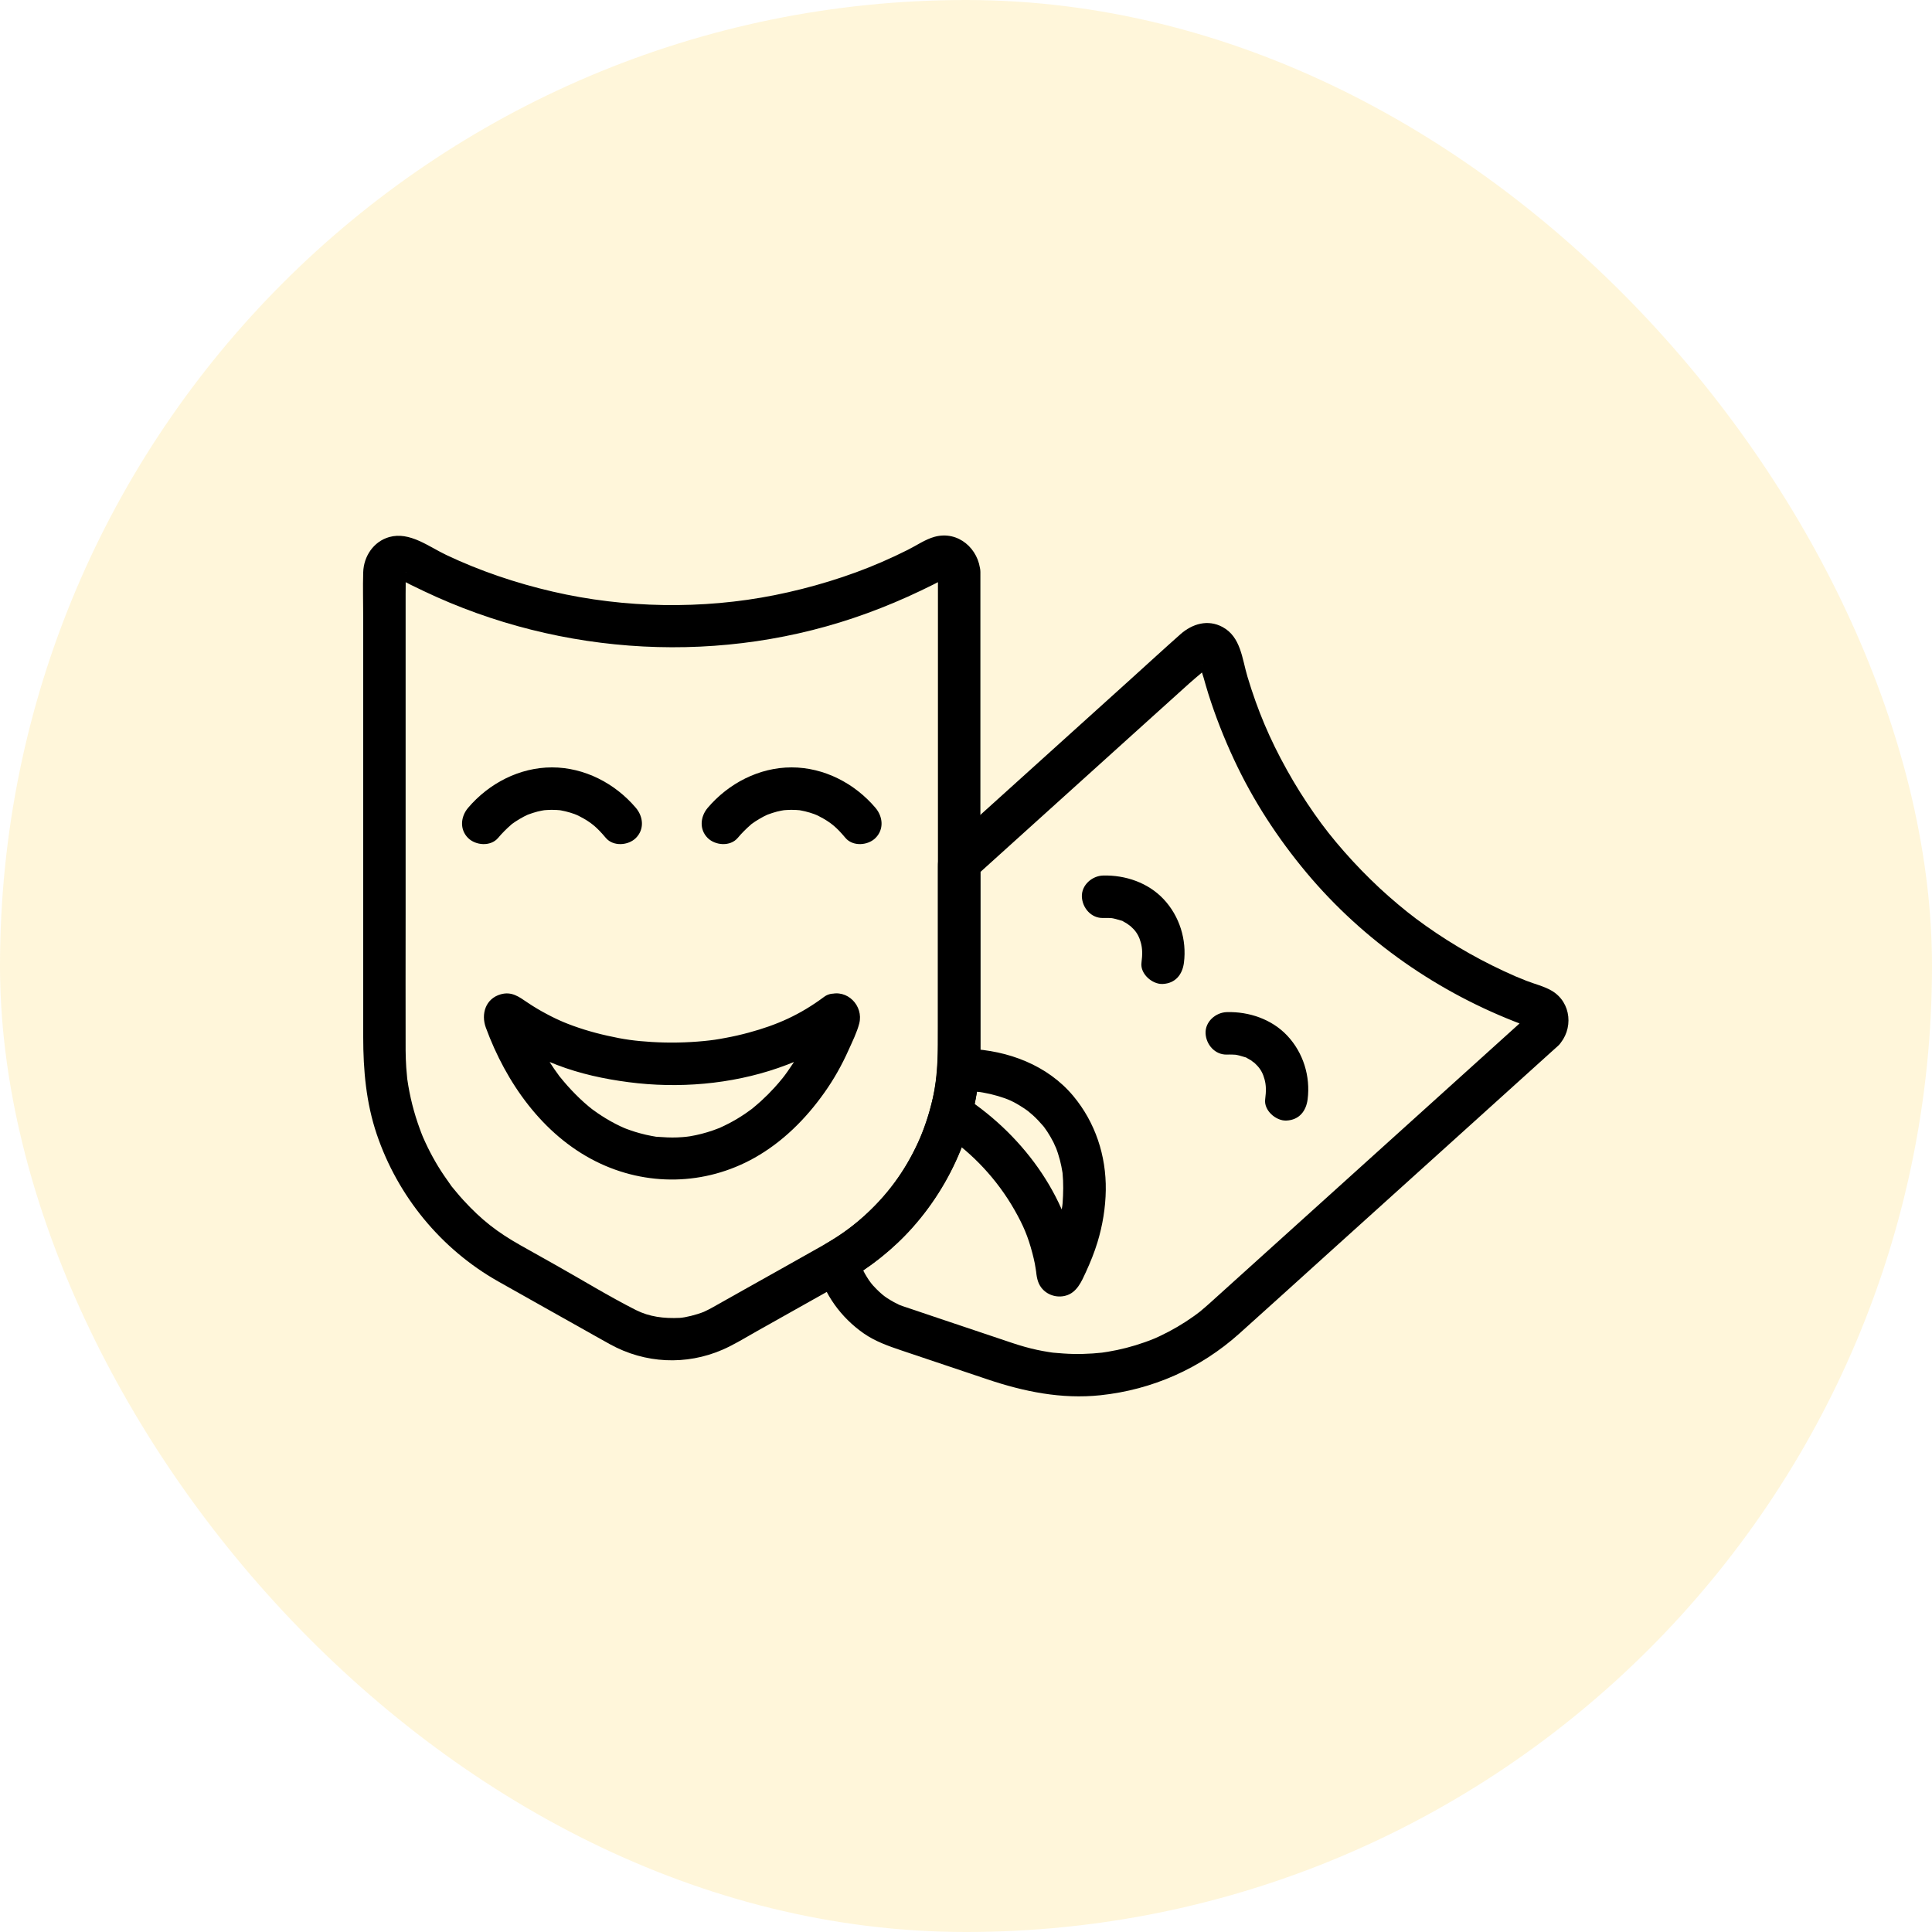
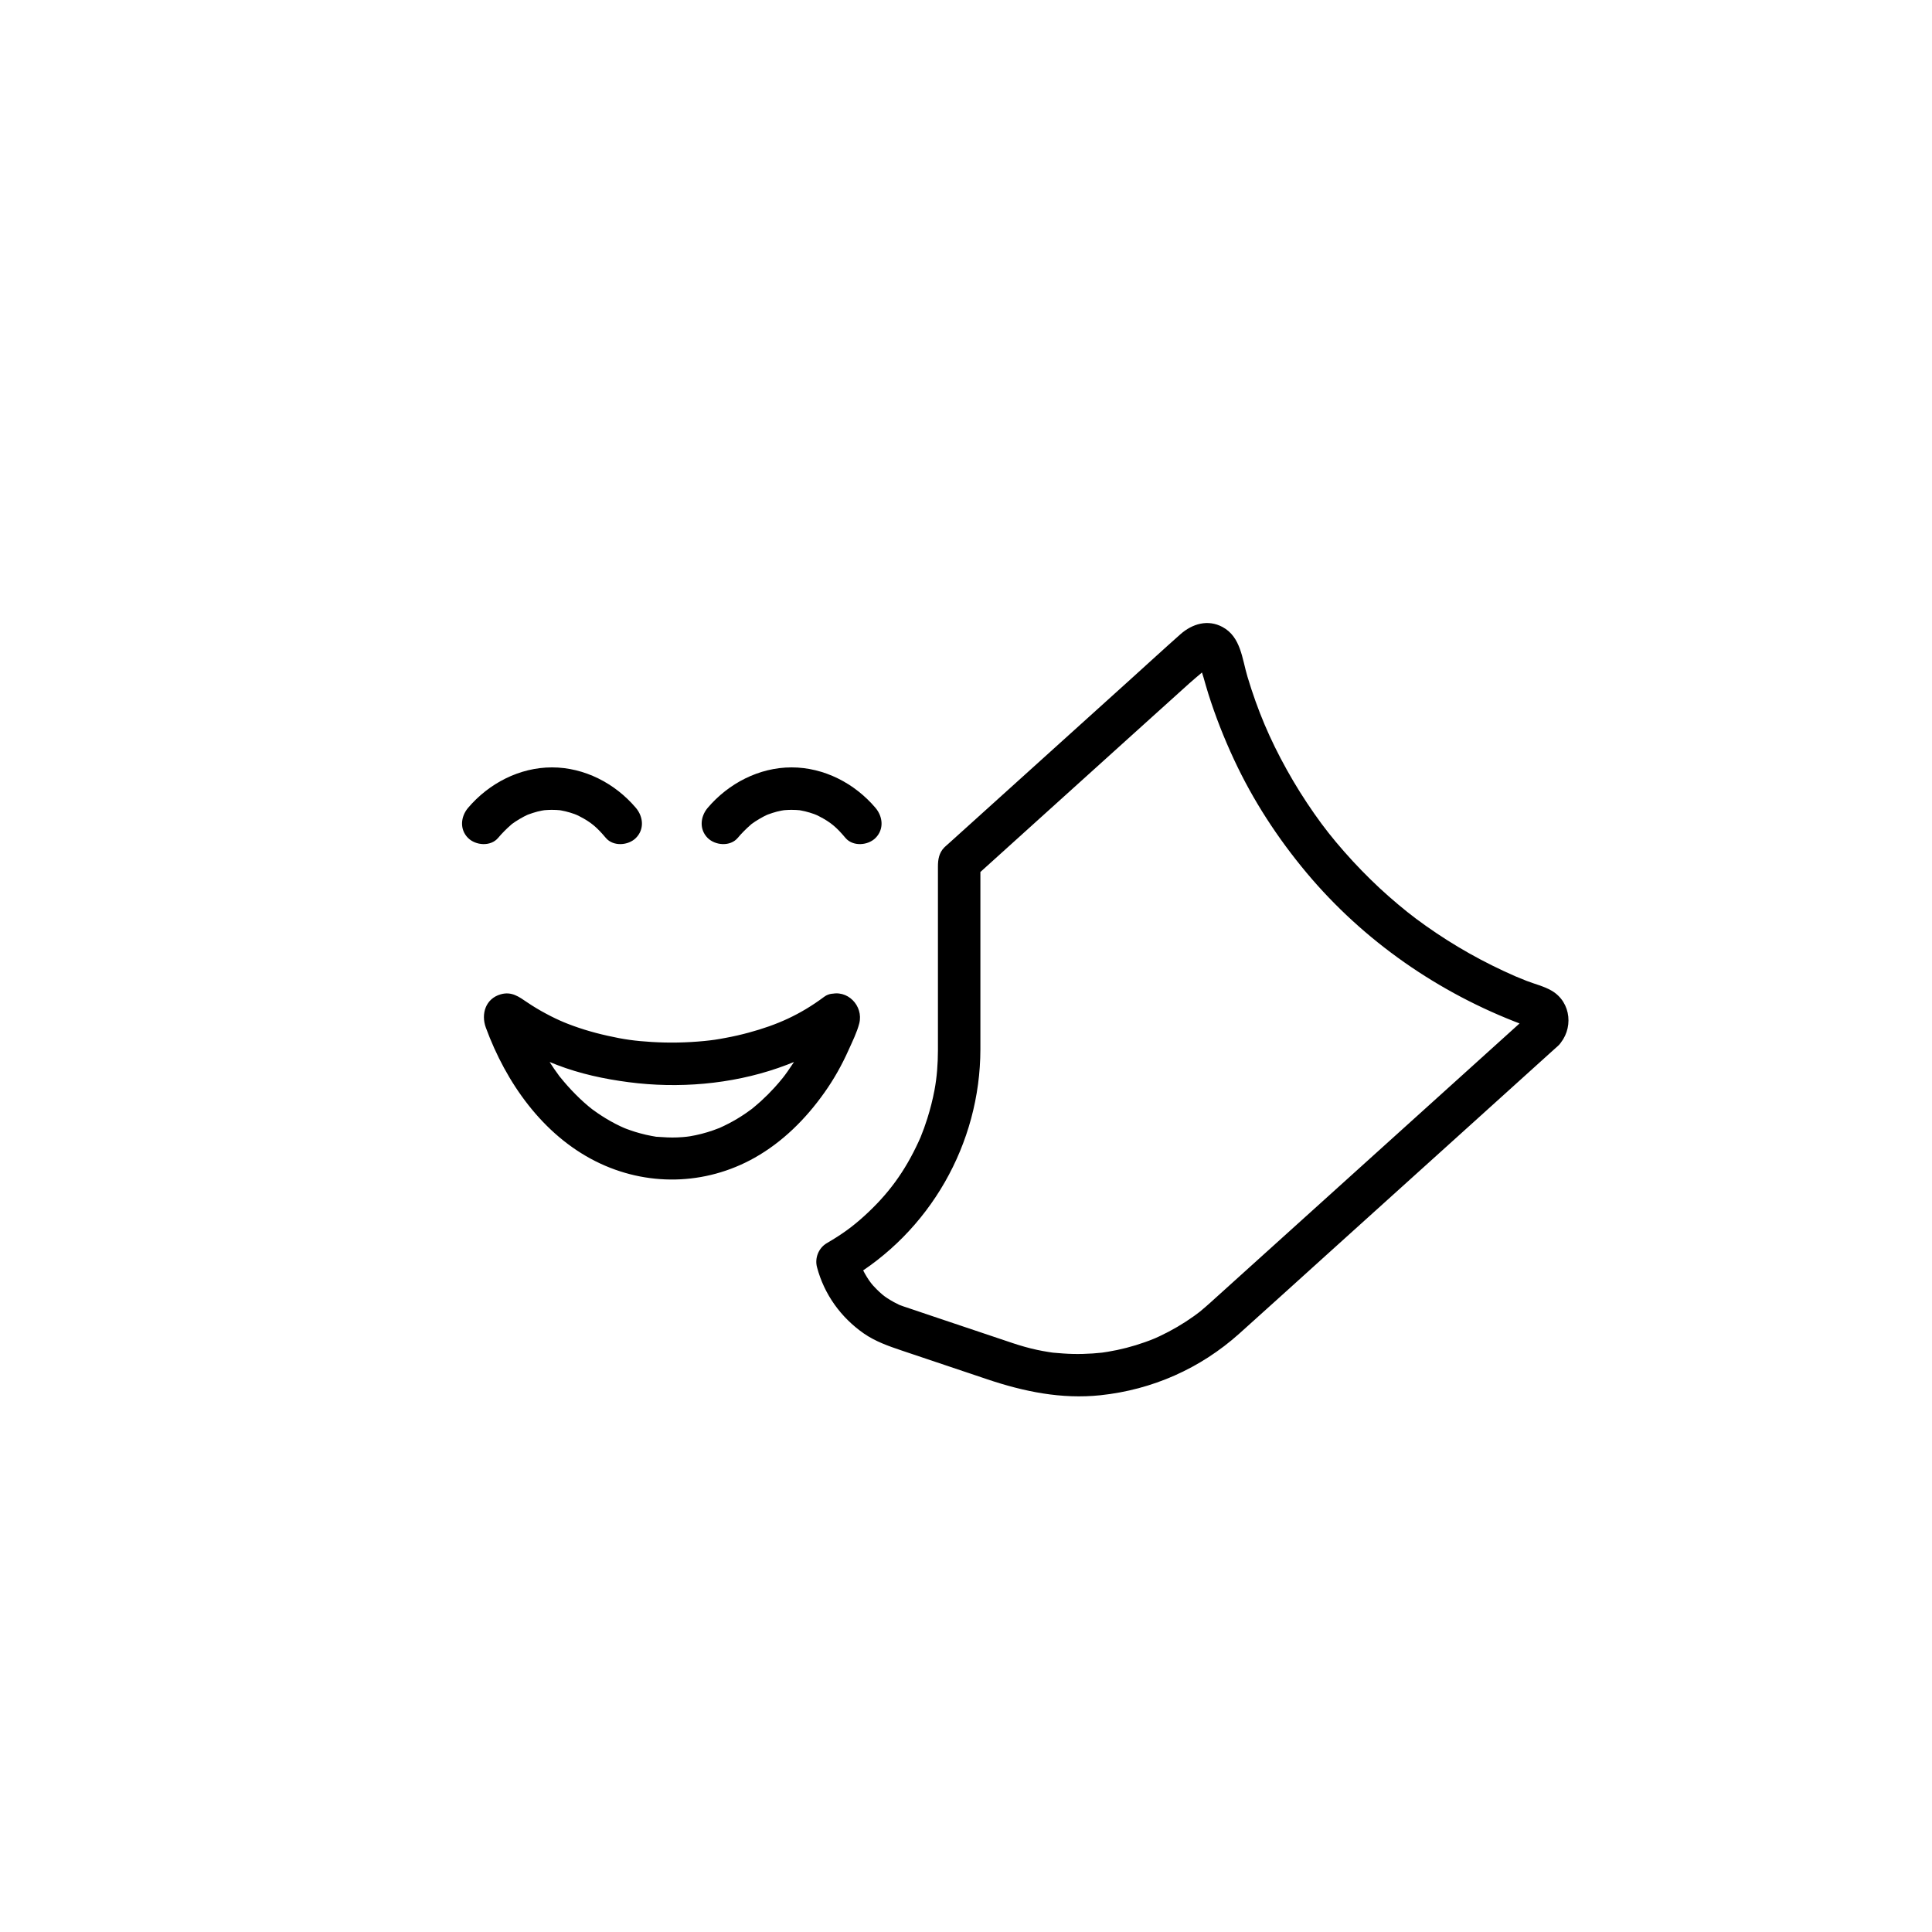
<svg xmlns="http://www.w3.org/2000/svg" width="40" height="40" viewBox="0 0 40 40" fill="none">
-   <rect width="40" height="40" rx="20" fill="#FFC708" fill-opacity="0.15" />
-   <path d="M19.419 11.842V21.253C19.419 21.758 19.421 22.247 19.314 22.731C19.026 24.028 18.218 25.116 17.064 25.769C16.517 26.079 15.967 26.386 15.418 26.694C15.195 26.819 14.972 26.946 14.748 27.071L14.739 27.076C14.695 27.1 14.651 27.123 14.606 27.144C14.524 27.184 14.557 27.167 14.575 27.159C14.419 27.223 14.182 27.279 14.078 27.285C13.743 27.301 13.445 27.263 13.166 27.123C12.601 26.837 12.056 26.501 11.504 26.191C11.261 26.054 11.018 25.918 10.776 25.782C10.296 25.511 9.969 25.258 9.591 24.845C9.543 24.792 9.496 24.739 9.451 24.684C9.423 24.651 9.396 24.618 9.369 24.585C9.282 24.477 9.415 24.651 9.334 24.539C9.243 24.412 9.154 24.284 9.072 24.15C8.995 24.023 8.923 23.892 8.857 23.758C8.823 23.688 8.79 23.617 8.759 23.546C8.787 23.61 8.758 23.543 8.753 23.532C8.732 23.48 8.711 23.427 8.692 23.373C8.57 23.043 8.484 22.701 8.434 22.354C8.422 22.272 8.444 22.458 8.43 22.32C8.424 22.247 8.416 22.175 8.411 22.103C8.403 21.985 8.399 21.868 8.398 21.75C8.395 20.809 8.398 19.869 8.398 18.928V12.3C8.398 12.165 8.402 12.03 8.398 11.896C8.398 11.887 8.405 11.849 8.398 11.842C8.421 11.868 8.332 11.964 8.391 11.889C8.37 11.916 8.356 11.928 8.334 11.951L8.292 11.967C8.341 11.954 8.337 11.954 8.279 11.967C8.246 11.959 8.145 11.913 8.247 11.971C8.419 12.069 8.598 12.155 8.776 12.239C11.629 13.597 14.977 13.784 17.951 12.697C18.33 12.559 18.702 12.402 19.066 12.228C19.235 12.147 19.407 12.064 19.57 11.971C19.672 11.913 19.571 11.959 19.538 11.967C19.514 11.972 19.457 11.933 19.525 11.967C19.474 11.942 19.462 11.933 19.426 11.889C19.476 11.951 19.421 11.877 19.419 11.842C19.432 12.071 19.611 12.292 19.858 12.281C20.085 12.271 20.312 12.088 20.298 11.842C20.269 11.363 19.839 10.98 19.349 11.114C19.155 11.167 18.971 11.297 18.791 11.386C18.615 11.474 18.437 11.558 18.256 11.636C17.57 11.935 16.792 12.171 16.037 12.322C14.543 12.62 12.934 12.594 11.445 12.249C10.683 12.073 9.934 11.819 9.244 11.492C8.877 11.319 8.483 11 8.059 11.119C7.733 11.211 7.53 11.519 7.52 11.847C7.51 12.16 7.52 12.475 7.52 12.788V21.472C7.52 22.156 7.58 22.833 7.801 23.486C8.236 24.769 9.131 25.86 10.31 26.528C10.88 26.851 11.453 27.17 12.024 27.492C12.228 27.606 12.43 27.722 12.634 27.834C13.356 28.231 14.205 28.272 14.96 27.944C15.203 27.838 15.431 27.695 15.661 27.566L16.757 26.95C17.001 26.812 17.246 26.675 17.49 26.538C18.013 26.243 18.495 25.863 18.894 25.415C19.796 24.401 20.295 23.088 20.298 21.73C20.298 21.379 20.298 21.027 20.298 20.676V11.842C20.298 11.612 20.096 11.392 19.858 11.402C19.62 11.413 19.419 11.595 19.419 11.842Z" fill="black" />
  <path d="M17.405 21.439L17.436 21.428H17.202L17.231 21.439L16.969 21.236L16.987 21.261L16.927 21.039C16.928 20.937 16.903 21.064 16.895 21.085C16.879 21.127 16.863 21.17 16.846 21.212C16.813 21.295 16.83 21.25 16.838 21.232C16.82 21.273 16.802 21.314 16.783 21.355C16.71 21.515 16.628 21.671 16.539 21.823C16.467 21.946 16.389 22.066 16.306 22.183C16.282 22.217 16.257 22.251 16.232 22.285C16.276 22.225 16.222 22.297 16.211 22.311C16.155 22.381 16.097 22.449 16.037 22.515C15.946 22.615 15.851 22.71 15.751 22.801C15.692 22.854 15.631 22.905 15.57 22.956C15.504 23.009 15.551 22.97 15.566 22.959C15.524 22.99 15.481 23.02 15.439 23.05C15.322 23.13 15.201 23.203 15.075 23.267C15.019 23.297 14.961 23.323 14.903 23.35C14.793 23.401 14.955 23.33 14.886 23.357C14.845 23.373 14.803 23.389 14.762 23.403C14.607 23.457 14.448 23.498 14.287 23.525C14.271 23.528 14.146 23.543 14.253 23.531C14.177 23.54 14.101 23.546 14.024 23.549C13.883 23.555 13.743 23.546 13.602 23.536C13.477 23.526 13.692 23.553 13.568 23.532C13.544 23.527 13.519 23.523 13.494 23.519C13.413 23.504 13.333 23.486 13.254 23.464C13.187 23.446 13.121 23.426 13.056 23.403C13.026 23.393 12.996 23.381 12.967 23.371C12.946 23.363 12.867 23.33 12.949 23.365C12.808 23.305 12.672 23.234 12.542 23.155C12.486 23.121 12.432 23.086 12.379 23.05C12.347 23.028 12.315 23.005 12.283 22.982C12.271 22.974 12.217 22.932 12.278 22.98C12.152 22.882 12.033 22.775 11.921 22.662C11.805 22.546 11.696 22.423 11.593 22.295C11.508 22.189 11.639 22.362 11.56 22.251C11.532 22.211 11.502 22.171 11.474 22.131C11.422 22.054 11.371 21.976 11.323 21.897C11.232 21.748 11.148 21.594 11.072 21.436C11.053 21.395 11.034 21.355 11.016 21.314C11.016 21.315 10.961 21.189 10.989 21.254C10.971 21.212 10.954 21.17 10.938 21.127C10.928 21.102 10.889 20.938 10.89 21.039L10.831 21.261L10.849 21.236L10.586 21.439L10.615 21.428H10.381C10.285 21.397 10.418 21.474 10.439 21.489C10.478 21.516 10.518 21.543 10.558 21.569C10.653 21.629 10.749 21.686 10.848 21.739C11.069 21.858 11.3 21.959 11.534 22.049C12.011 22.232 12.508 22.339 13.013 22.405C14.043 22.54 15.129 22.451 16.112 22.111C16.608 21.939 17.088 21.709 17.51 21.394C17.7 21.253 17.797 21.014 17.667 20.793C17.558 20.606 17.257 20.493 17.066 20.636C16.558 21.014 16.086 21.221 15.499 21.38C15.344 21.422 15.187 21.458 15.029 21.487C14.839 21.523 14.756 21.535 14.579 21.553C14.218 21.588 13.855 21.595 13.493 21.573C13.151 21.552 12.913 21.52 12.574 21.443C12.256 21.372 11.942 21.277 11.642 21.151C11.705 21.177 11.619 21.14 11.604 21.134C11.571 21.119 11.537 21.103 11.504 21.088C11.439 21.057 11.374 21.024 11.311 20.99C11.175 20.918 11.043 20.839 10.916 20.753C10.743 20.636 10.594 20.522 10.367 20.586C10.053 20.675 9.955 20.994 10.059 21.276C10.475 22.41 11.23 23.49 12.333 24.044C13.379 24.569 14.597 24.546 15.62 23.972C16.202 23.645 16.681 23.167 17.065 22.626C17.263 22.348 17.431 22.049 17.57 21.737C17.648 21.563 17.742 21.375 17.79 21.189C17.883 20.825 17.541 20.469 17.171 20.591C16.946 20.665 16.799 20.895 16.864 21.132C16.925 21.352 17.178 21.513 17.405 21.439ZM10.312 17.349C10.395 17.25 10.486 17.159 10.584 17.074C10.64 17.026 10.541 17.104 10.6 17.06C10.624 17.043 10.648 17.026 10.673 17.009C10.728 16.973 10.785 16.939 10.844 16.908C10.87 16.895 10.896 16.881 10.922 16.869C10.88 16.889 10.916 16.871 10.939 16.863C11.001 16.84 11.063 16.82 11.127 16.803C11.155 16.796 11.184 16.79 11.213 16.784C11.22 16.783 11.303 16.769 11.263 16.774C11.223 16.779 11.308 16.771 11.316 16.771C11.353 16.768 11.391 16.767 11.428 16.767C11.488 16.767 11.548 16.77 11.607 16.776C11.559 16.771 11.595 16.774 11.622 16.78C11.651 16.786 11.68 16.791 11.708 16.798C11.772 16.814 11.835 16.832 11.897 16.855C11.904 16.858 11.979 16.889 11.946 16.874C11.913 16.859 11.986 16.895 11.993 16.898C12.24 17.024 12.358 17.129 12.544 17.349C12.698 17.53 13.008 17.507 13.166 17.349C13.345 17.169 13.319 16.909 13.166 16.727C12.736 16.219 12.101 15.888 11.428 15.888C10.755 15.888 10.121 16.219 9.69 16.727C9.537 16.909 9.513 17.171 9.69 17.349C9.848 17.506 10.158 17.531 10.312 17.349ZM15.273 17.349C15.356 17.25 15.447 17.159 15.545 17.074C15.601 17.026 15.502 17.104 15.561 17.06C15.585 17.043 15.609 17.026 15.634 17.009C15.689 16.973 15.746 16.939 15.805 16.908C15.831 16.895 15.857 16.881 15.883 16.869C15.841 16.889 15.877 16.871 15.9 16.863C15.962 16.84 16.024 16.82 16.088 16.803C16.116 16.796 16.145 16.79 16.174 16.784C16.181 16.783 16.265 16.769 16.224 16.774C16.184 16.779 16.269 16.771 16.277 16.771C16.314 16.768 16.352 16.767 16.389 16.767C16.449 16.767 16.509 16.77 16.568 16.776C16.52 16.771 16.556 16.774 16.583 16.78C16.612 16.786 16.64 16.791 16.669 16.798C16.733 16.814 16.796 16.832 16.858 16.855C16.865 16.858 16.94 16.889 16.907 16.874C16.874 16.859 16.947 16.895 16.954 16.898C17.201 17.024 17.32 17.129 17.505 17.349C17.659 17.53 17.969 17.507 18.127 17.349C18.306 17.169 18.28 16.909 18.127 16.727C17.697 16.219 17.062 15.888 16.389 15.888C15.716 15.888 15.082 16.219 14.651 16.727C14.498 16.909 14.474 17.171 14.651 17.349C14.809 17.506 15.119 17.531 15.273 17.349ZM31.637 21.03L30.148 22.375L27.41 24.847L25.148 26.889C25.086 26.945 25.024 27.002 24.961 27.056C24.853 27.15 24.827 27.171 24.723 27.246C24.611 27.326 24.495 27.401 24.376 27.471C24.258 27.54 24.137 27.604 24.014 27.662C23.986 27.675 23.959 27.687 23.931 27.7C23.924 27.703 23.854 27.733 23.911 27.709C23.841 27.738 23.771 27.765 23.699 27.79C23.451 27.878 23.195 27.944 22.935 27.987C22.898 27.993 22.86 27.999 22.823 28.004C22.843 28.002 22.896 27.996 22.805 28.006C22.745 28.012 22.685 28.018 22.625 28.022C22.489 28.031 22.353 28.035 22.217 28.032C22.081 28.029 21.945 28.018 21.808 28.006C21.799 28.005 21.722 27.995 21.789 28.004C21.759 28 21.729 27.995 21.699 27.99C21.623 27.978 21.548 27.964 21.473 27.948C21.3 27.911 21.13 27.862 20.962 27.806C20.449 27.635 19.937 27.462 19.425 27.29C19.204 27.215 18.982 27.141 18.761 27.066C18.744 27.061 18.728 27.055 18.712 27.05C18.684 27.04 18.657 27.03 18.63 27.02C18.695 27.044 18.629 27.02 18.617 27.015C18.579 26.997 18.542 26.978 18.505 26.958C18.456 26.931 18.408 26.902 18.361 26.871C18.338 26.856 18.315 26.84 18.293 26.824C18.353 26.867 18.282 26.814 18.268 26.802C18.226 26.766 18.185 26.729 18.146 26.689C18.122 26.665 18.098 26.639 18.075 26.614C18.069 26.607 18.001 26.524 18.031 26.562C18.067 26.609 17.987 26.5 17.991 26.506C17.976 26.483 17.961 26.46 17.946 26.436C17.917 26.389 17.89 26.341 17.865 26.291C17.852 26.266 17.84 26.241 17.829 26.215C17.858 26.281 17.829 26.216 17.825 26.204C17.802 26.137 17.78 26.07 17.762 26.002L17.56 26.498C19.251 25.51 20.295 23.681 20.298 21.724C20.299 20.788 20.298 19.852 20.298 18.916V17.859L20.169 18.17L21.605 16.873L23.8 14.891L24.186 14.543L24.627 14.145C24.777 14.01 24.949 13.882 25.084 13.732C25.116 13.697 25.028 13.768 25.002 13.772C24.974 13.777 24.954 13.771 24.926 13.768C24.908 13.767 24.849 13.718 24.912 13.764C24.892 13.75 24.875 13.741 24.859 13.722C24.839 13.7 24.83 13.645 24.831 13.693C24.833 13.798 24.891 13.93 24.919 14.03C24.95 14.142 24.983 14.253 25.017 14.364C25.164 14.83 25.344 15.287 25.551 15.73C25.944 16.574 26.455 17.357 27.052 18.071C28.234 19.483 29.786 20.559 31.507 21.207C31.56 21.227 31.613 21.247 31.668 21.266C31.731 21.288 31.666 21.261 31.666 21.261C31.691 21.258 31.724 21.326 31.659 21.255C31.621 21.213 31.611 21.181 31.602 21.126C31.598 21.108 31.63 21.032 31.602 21.108C31.612 21.08 31.615 21.053 31.637 21.03C31.471 21.2 31.468 21.483 31.637 21.652C31.804 21.819 32.092 21.822 32.259 21.652C32.584 21.319 32.54 20.753 32.125 20.511C31.968 20.419 31.773 20.373 31.604 20.307C31.431 20.239 31.315 20.19 31.128 20.102C30.488 19.804 29.88 19.441 29.315 19.019C29.094 18.854 28.802 18.609 28.562 18.386C28.306 18.147 28.062 17.896 27.831 17.633C27.589 17.357 27.414 17.136 27.211 16.846C27.006 16.553 26.816 16.251 26.643 15.939C26.287 15.3 26.038 14.71 25.828 14.012C25.716 13.639 25.691 13.187 25.312 12.982C25.007 12.817 24.685 12.915 24.441 13.13C24.094 13.437 23.753 13.752 23.408 14.063L20.154 17.001L19.633 17.471C19.605 17.497 19.574 17.521 19.548 17.548C19.441 17.659 19.419 17.795 19.419 17.939V19.966C19.419 20.558 19.42 21.15 19.419 21.742C19.418 22.032 19.398 22.299 19.348 22.568C19.31 22.768 19.26 22.964 19.199 23.158C19.158 23.289 19.111 23.418 19.059 23.546C19.045 23.578 19.045 23.58 19.057 23.55C19.045 23.577 19.032 23.605 19.02 23.633C18.732 24.259 18.389 24.727 17.887 25.182C17.643 25.403 17.427 25.558 17.117 25.739C16.948 25.838 16.865 26.047 16.915 26.235C17.064 26.798 17.408 27.275 17.883 27.607C18.122 27.773 18.395 27.869 18.668 27.961L20.438 28.556C21.199 28.812 21.974 28.972 22.783 28.887C23.858 28.773 24.851 28.334 25.657 27.612C26.282 27.052 26.903 26.487 27.526 25.925L30.455 23.281L32.081 21.812L32.259 21.652C32.435 21.493 32.42 21.192 32.259 21.03C32.083 20.855 31.814 20.871 31.637 21.03Z" fill="black" />
-   <path d="M20.053 22.592C20.116 22.595 20.178 22.601 20.24 22.605C20.295 22.611 20.302 22.611 20.261 22.605C20.292 22.61 20.322 22.614 20.352 22.62C20.456 22.638 20.559 22.662 20.66 22.692C20.866 22.753 20.987 22.805 21.195 22.942C21.231 22.966 21.268 22.991 21.303 23.018C21.25 22.978 21.373 23.078 21.384 23.089C21.461 23.158 21.53 23.234 21.598 23.312C21.631 23.352 21.634 23.356 21.609 23.324C21.66 23.392 21.706 23.463 21.749 23.537C21.77 23.574 21.79 23.611 21.81 23.649C21.817 23.663 21.882 23.812 21.852 23.737C21.889 23.829 21.92 23.924 21.945 24.02C21.966 24.103 21.984 24.188 21.997 24.273L21.999 24.286C22.019 24.496 22.015 24.702 22 24.912C21.991 25.035 21.922 25.338 21.86 25.533C21.843 25.587 21.824 25.641 21.804 25.695C21.796 25.718 21.787 25.741 21.778 25.764C21.757 25.814 21.753 25.826 21.766 25.797C21.74 25.86 21.711 25.92 21.681 25.981C21.667 26.011 21.651 26.042 21.636 26.072C21.602 26.125 21.603 26.132 21.638 26.091L21.948 25.962L21.925 25.964L22.147 26.024L22.126 26.013L22.284 26.171L22.274 26.148L22.334 26.37C22.191 24.872 21.22 23.537 19.986 22.723C19.788 22.592 19.5 22.683 19.385 22.88C19.259 23.095 19.344 23.351 19.543 23.482C20.134 23.872 20.647 24.423 21.004 25.05C21.186 25.371 21.282 25.594 21.375 25.948C21.393 26.018 21.41 26.088 21.424 26.158C21.432 26.199 21.438 26.241 21.445 26.282C21.448 26.298 21.455 26.369 21.447 26.288C21.462 26.424 21.475 26.548 21.559 26.659C21.676 26.812 21.879 26.876 22.065 26.825C22.296 26.762 22.393 26.531 22.484 26.333C22.575 26.134 22.658 25.93 22.722 25.72C22.828 25.372 22.889 25.003 22.894 24.64C22.904 23.927 22.677 23.238 22.22 22.69C21.686 22.051 20.868 21.748 20.053 21.714C19.823 21.704 19.604 21.923 19.614 22.153C19.625 22.399 19.807 22.582 20.053 22.592ZM22.839 19.006C22.877 19.005 22.915 19.005 22.953 19.006C22.977 19.007 23.055 19.013 22.992 19.005C23.066 19.015 23.136 19.036 23.206 19.057C23.316 19.091 23.163 19.025 23.262 19.081C23.287 19.096 23.313 19.109 23.337 19.125C23.342 19.127 23.441 19.204 23.39 19.16C23.417 19.184 23.444 19.21 23.47 19.237C23.544 19.316 23.59 19.406 23.62 19.518C23.653 19.639 23.655 19.756 23.633 19.933C23.603 20.162 23.856 20.382 24.072 20.372C24.335 20.36 24.48 20.178 24.512 19.933C24.573 19.456 24.421 18.967 24.091 18.616C23.771 18.275 23.299 18.115 22.839 18.127C22.609 18.133 22.389 18.325 22.399 18.567C22.41 18.799 22.593 19.013 22.839 19.006ZM25.4 21.834C25.438 21.833 25.476 21.832 25.514 21.834C25.538 21.834 25.616 21.841 25.553 21.833C25.627 21.842 25.697 21.863 25.767 21.885C25.877 21.919 25.724 21.852 25.823 21.909C25.848 21.924 25.874 21.937 25.899 21.952C25.903 21.955 26.002 22.032 25.951 21.987C25.979 22.012 26.005 22.038 26.031 22.065C26.105 22.144 26.151 22.233 26.181 22.346C26.214 22.466 26.217 22.584 26.194 22.761C26.164 22.989 26.417 23.21 26.633 23.2C26.897 23.188 27.041 23.006 27.073 22.761C27.134 22.284 26.982 21.794 26.652 21.443C26.332 21.102 25.861 20.942 25.4 20.955C25.17 20.961 24.95 21.152 24.96 21.394C24.971 21.627 25.154 21.84 25.4 21.834Z" fill="black" />
</svg>